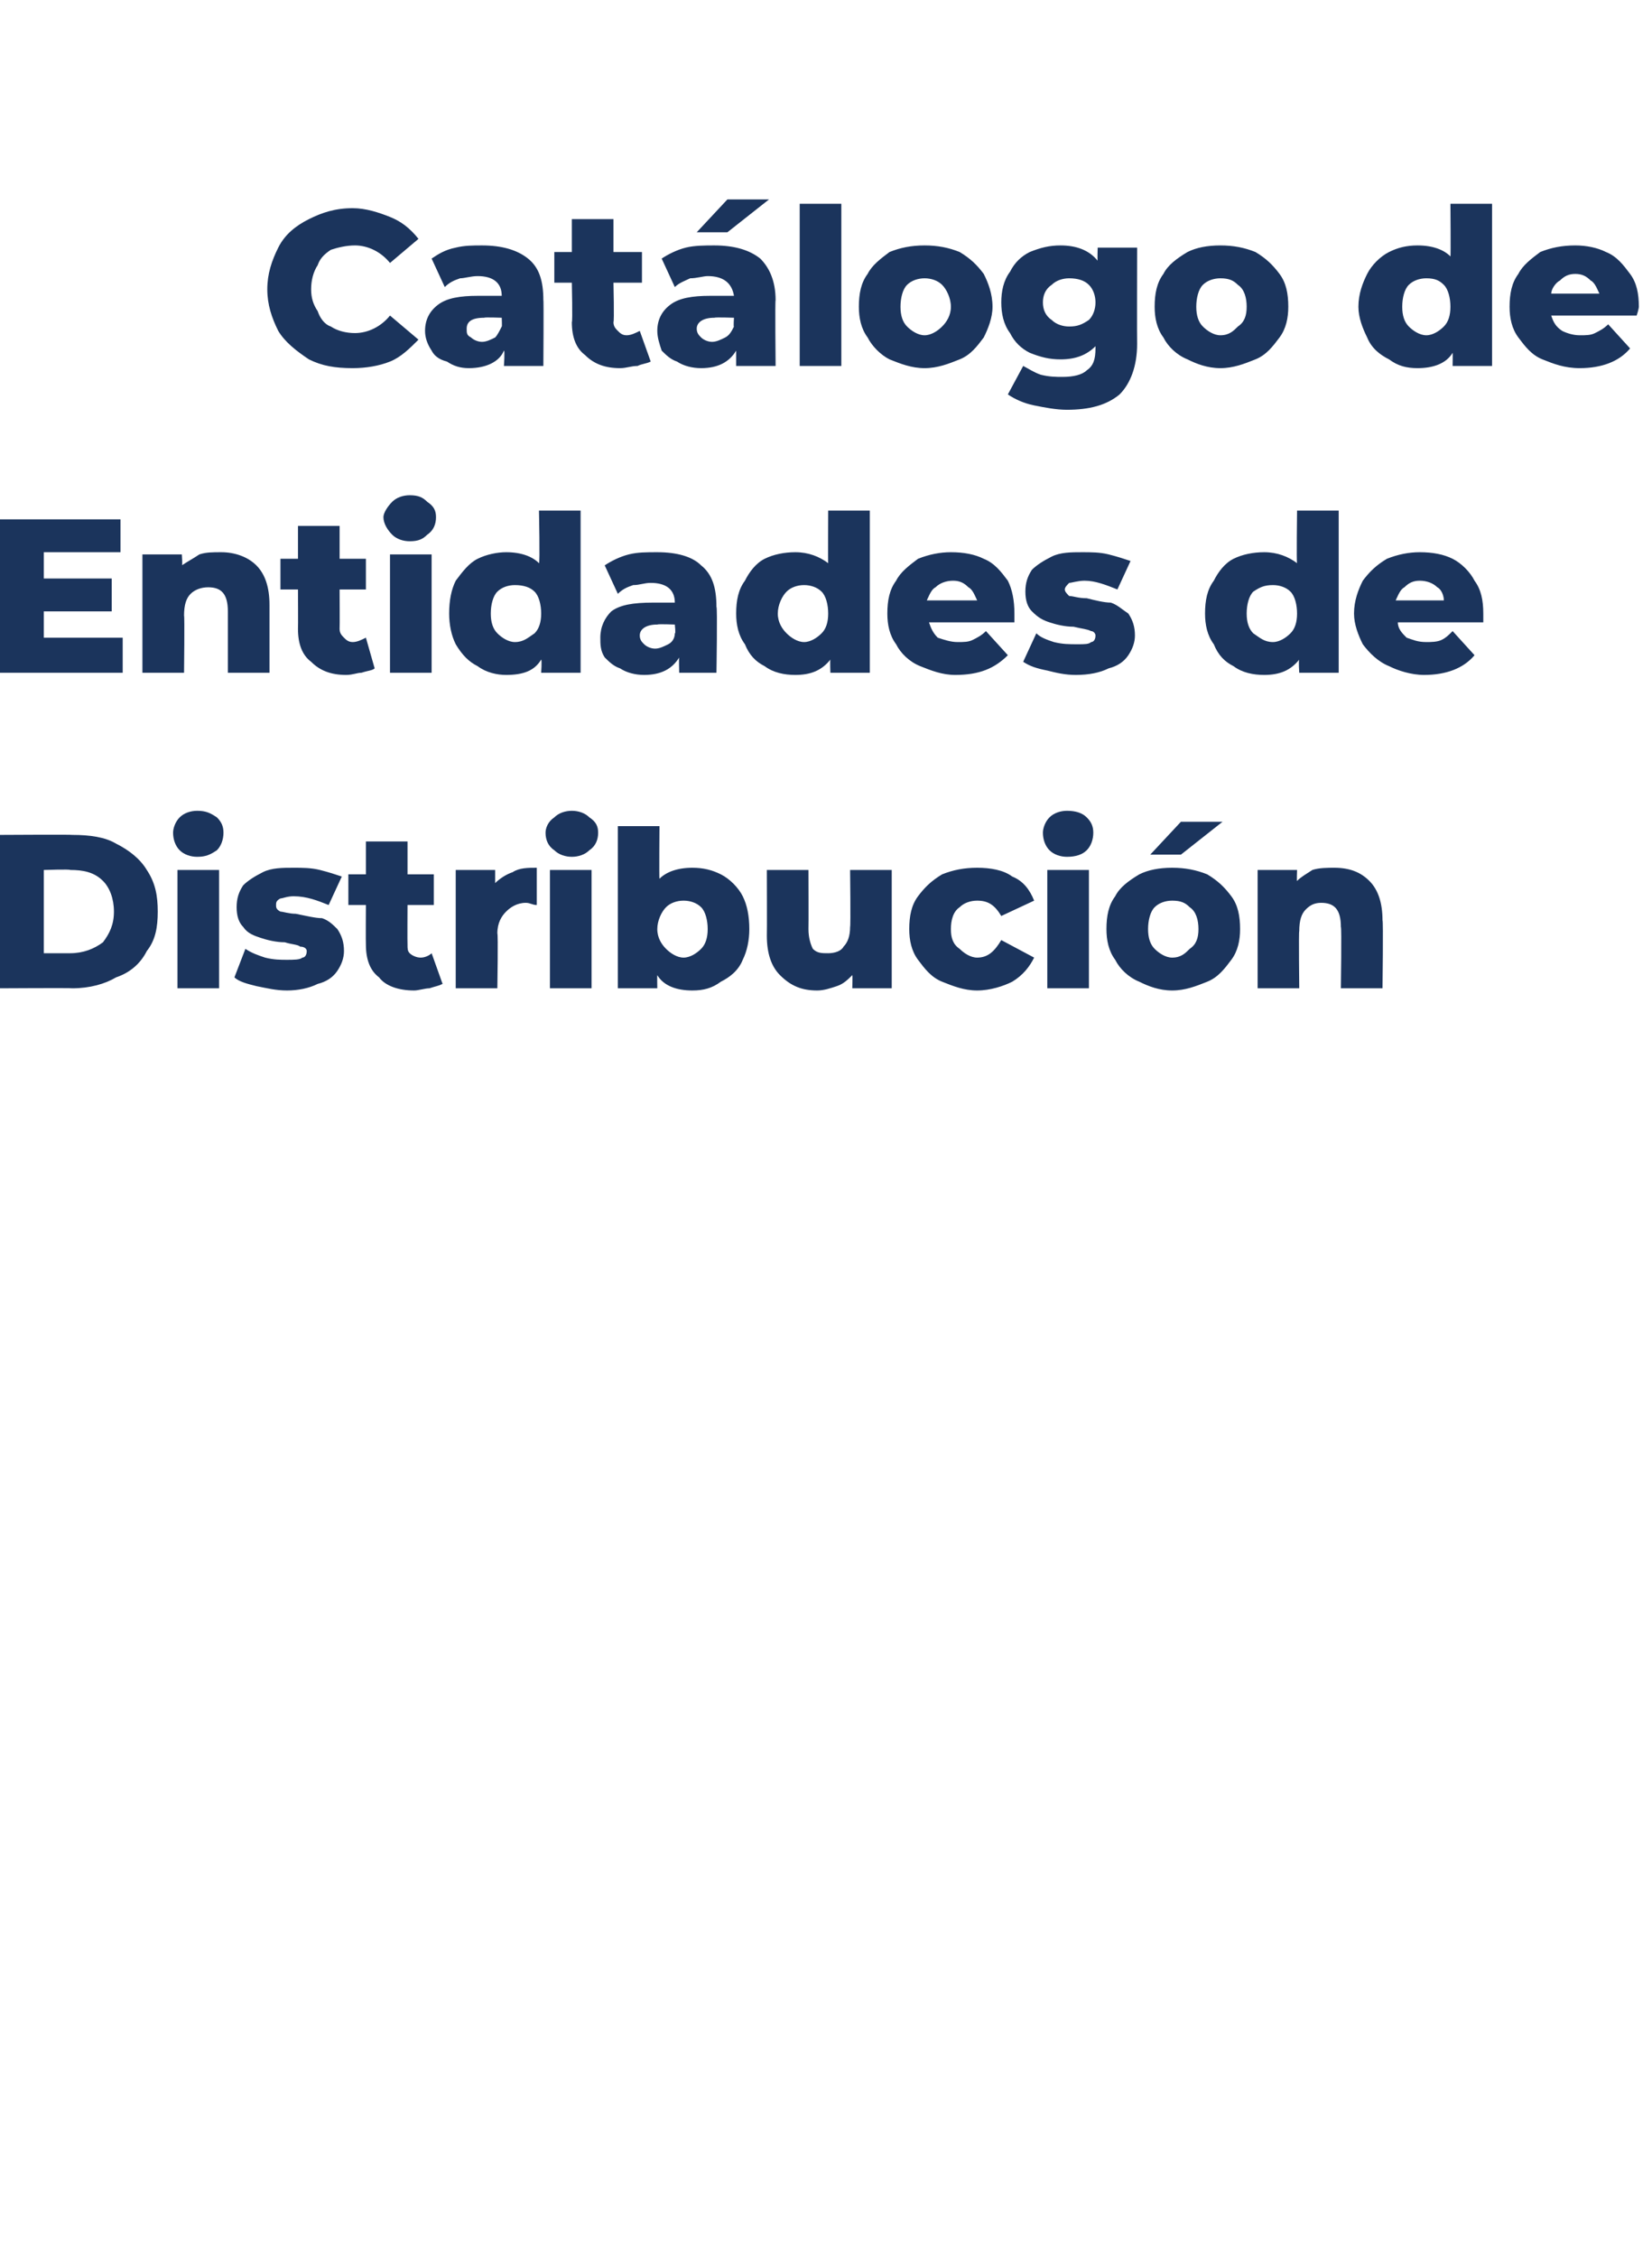
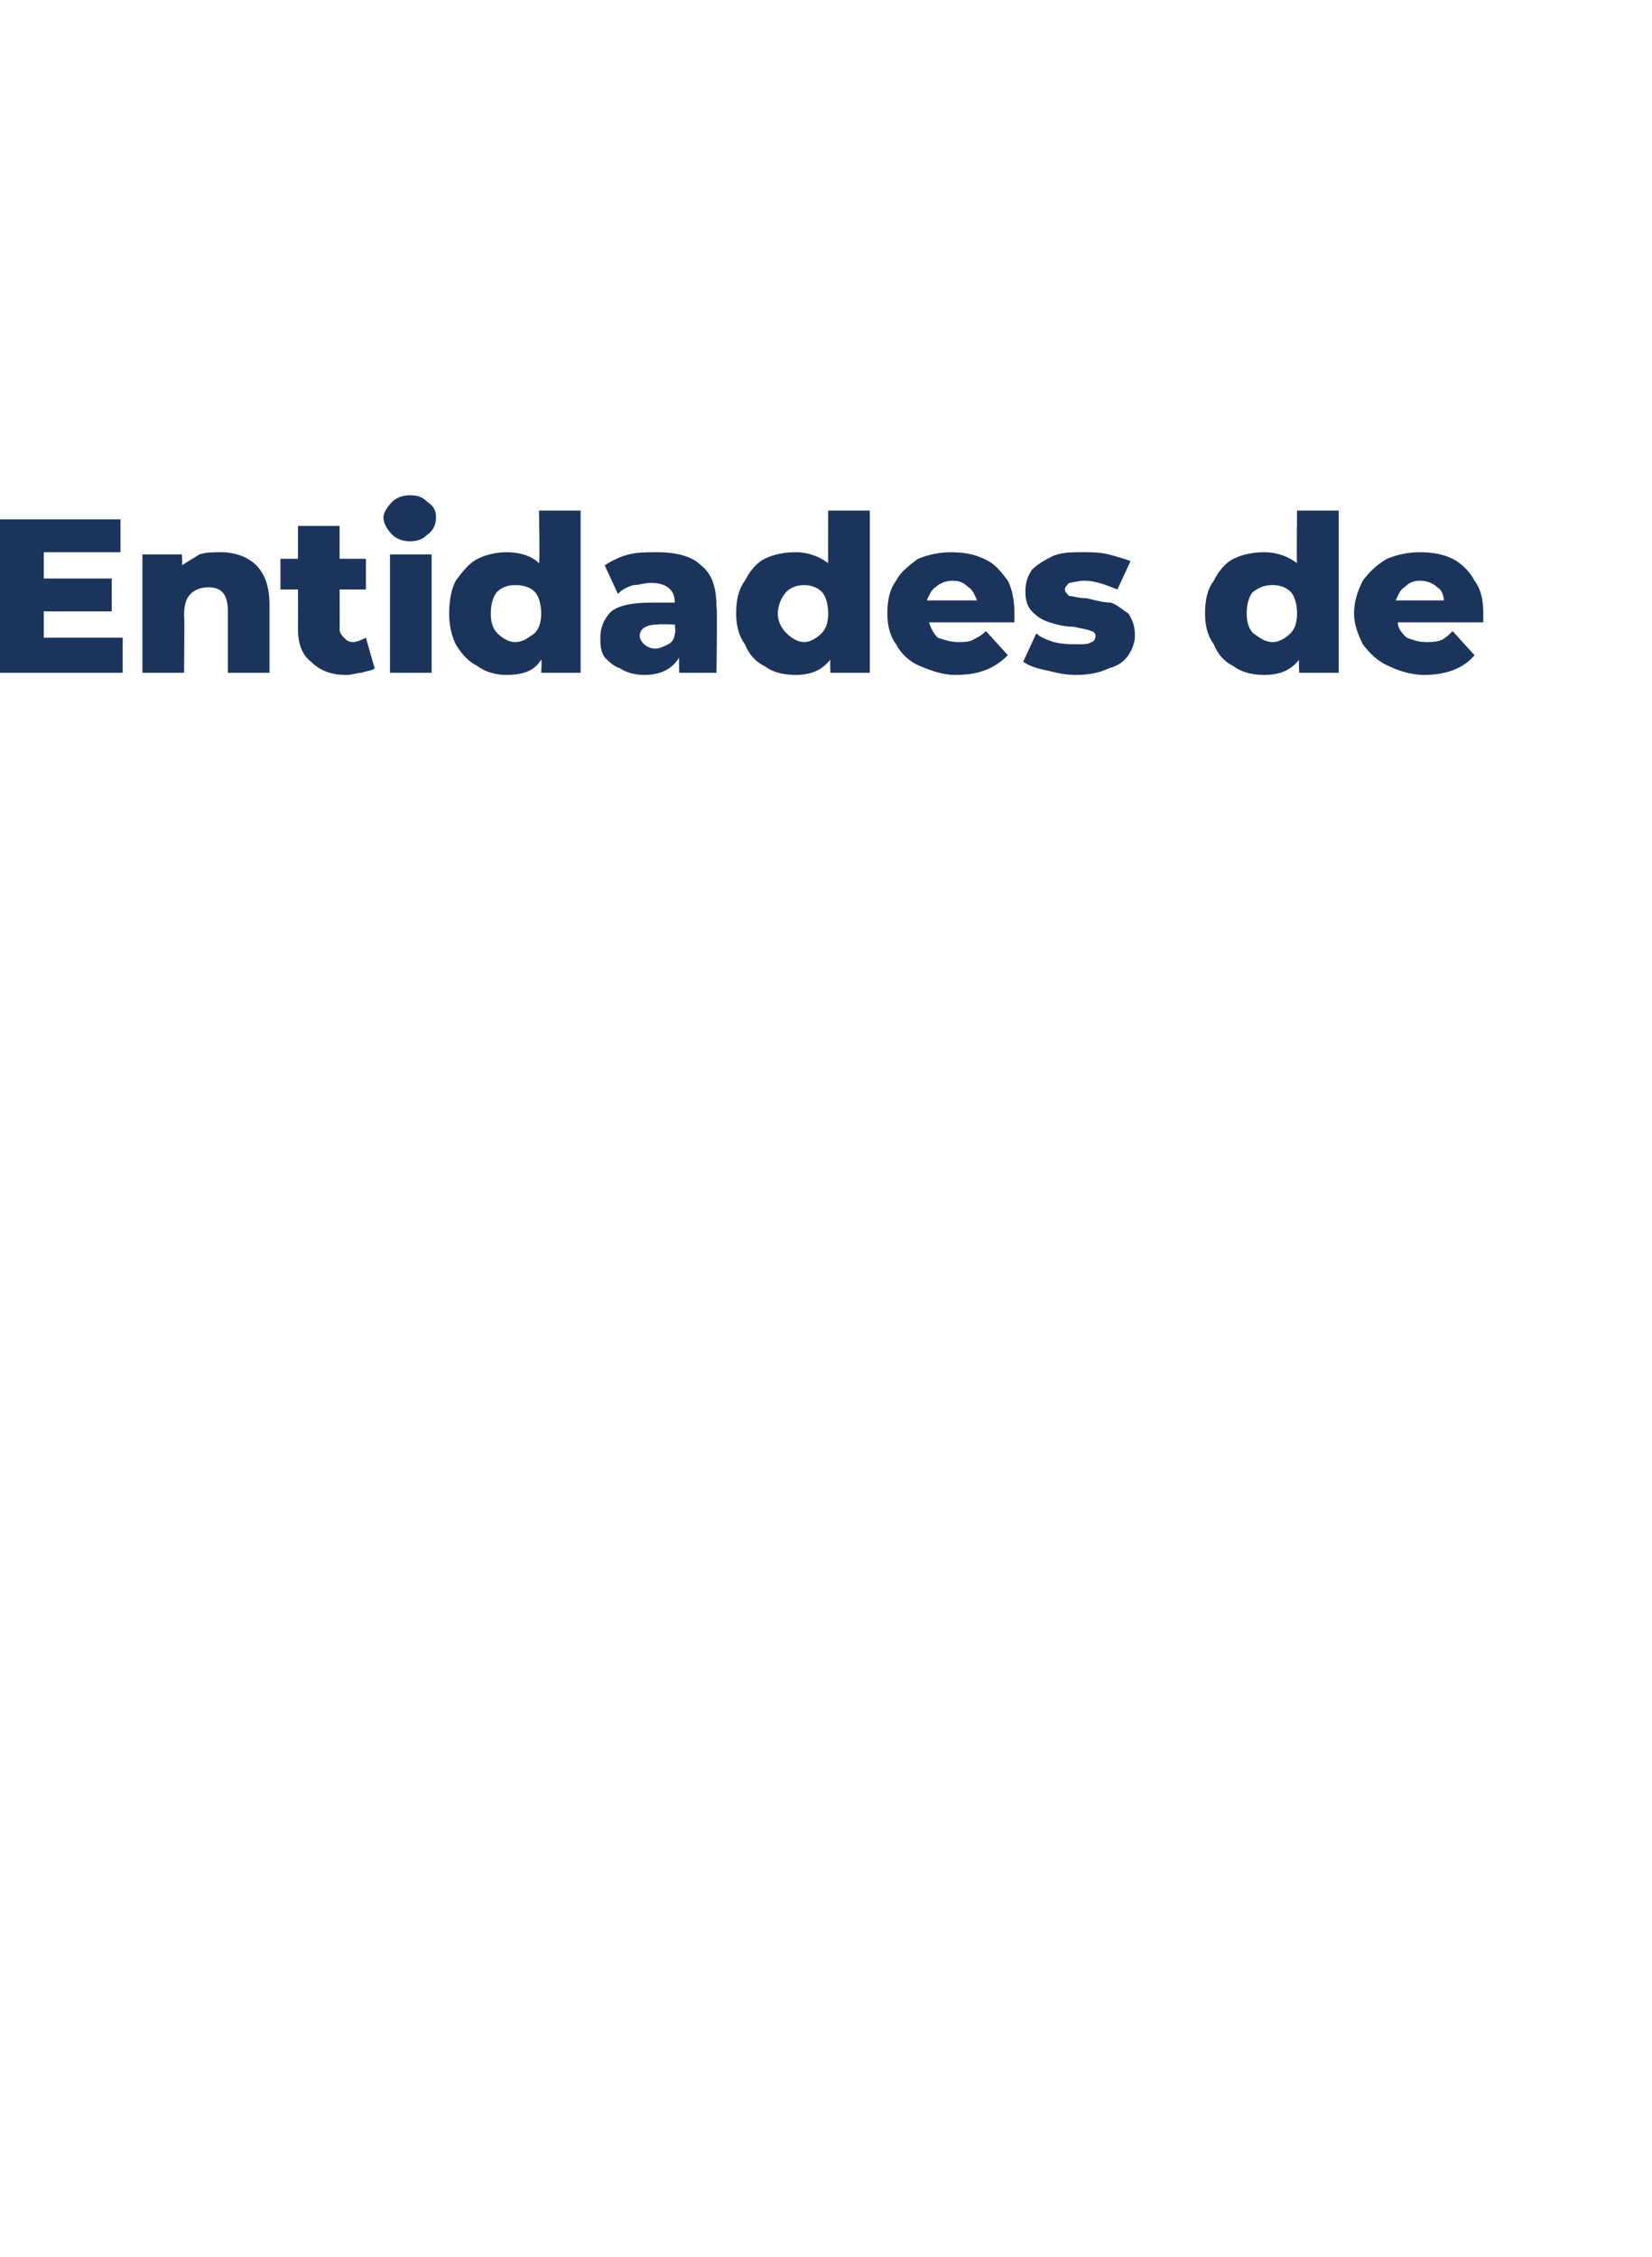
<svg xmlns="http://www.w3.org/2000/svg" xmlns:xlink="http://www.w3.org/1999/xlink" version="1.1" width="75.4px" height="103px" viewBox="0 -7 75.4 103" style="top:-7px">
  <desc> </desc>
  <defs />
  <g id="Polygon93107">
-     <path d="M 0 31.1 C 0 31.1 3.31 31.08 3.3 31.1 C 4.1 31.1 4.8 31.2 5.3 31.5 C 5.9 31.8 6.4 32.2 6.7 32.7 C 7.1 33.3 7.2 33.9 7.2 34.6 C 7.2 35.3 7.1 35.9 6.7 36.4 C 6.4 37 5.9 37.4 5.3 37.6 C 4.8 37.9 4.1 38.1 3.3 38.1 C 3.31 38.08 0 38.1 0 38.1 L 0 31.1 Z M 3.2 36.5 C 3.8 36.5 4.3 36.3 4.7 36 C 5 35.6 5.2 35.2 5.2 34.6 C 5.2 34 5 33.5 4.7 33.2 C 4.3 32.8 3.8 32.7 3.2 32.7 C 3.23 32.66 2 32.7 2 32.7 L 2 36.5 C 2 36.5 3.23 36.5 3.2 36.5 Z M 8.1 32.7 L 10 32.7 L 10 38.1 L 8.1 38.1 L 8.1 32.7 Z M 9 32.1 C 8.7 32.1 8.4 32 8.2 31.8 C 8 31.6 7.9 31.3 7.9 31 C 7.9 30.8 8 30.5 8.2 30.3 C 8.4 30.1 8.7 30 9 30 C 9.4 30 9.6 30.1 9.9 30.3 C 10.1 30.5 10.2 30.7 10.2 31 C 10.2 31.3 10.1 31.6 9.9 31.8 C 9.6 32 9.4 32.1 9 32.1 C 9 32.1 9 32.1 9 32.1 Z M 13.1 38.2 C 12.6 38.2 12.2 38.1 11.7 38 C 11.3 37.9 10.9 37.8 10.7 37.6 C 10.7 37.6 11.2 36.3 11.2 36.3 C 11.5 36.5 11.8 36.6 12.1 36.7 C 12.5 36.8 12.8 36.8 13.1 36.8 C 13.4 36.8 13.7 36.8 13.8 36.7 C 13.9 36.7 14 36.6 14 36.4 C 14 36.3 13.9 36.2 13.7 36.2 C 13.6 36.1 13.3 36.1 13 36 C 12.6 36 12.2 35.9 11.9 35.8 C 11.6 35.7 11.3 35.6 11.1 35.3 C 10.9 35.1 10.8 34.8 10.8 34.4 C 10.8 34 10.9 33.7 11.1 33.4 C 11.3 33.2 11.6 33 12 32.8 C 12.4 32.6 12.9 32.6 13.4 32.6 C 13.8 32.6 14.2 32.6 14.6 32.7 C 15 32.8 15.3 32.9 15.6 33 C 15.6 33 15 34.3 15 34.3 C 14.5 34.1 14 33.9 13.4 33.9 C 13.1 33.9 12.9 34 12.8 34 C 12.6 34.1 12.6 34.2 12.6 34.3 C 12.6 34.4 12.6 34.5 12.8 34.6 C 12.9 34.6 13.2 34.7 13.5 34.7 C 14 34.8 14.4 34.9 14.7 34.9 C 15 35 15.2 35.2 15.4 35.4 C 15.6 35.7 15.7 36 15.7 36.4 C 15.7 36.7 15.6 37 15.4 37.3 C 15.2 37.6 14.9 37.8 14.5 37.9 C 14.1 38.1 13.6 38.2 13.1 38.2 C 13.1 38.2 13.1 38.2 13.1 38.2 Z M 20.2 37.9 C 20 38 19.9 38 19.6 38.1 C 19.4 38.1 19.1 38.2 18.9 38.2 C 18.2 38.2 17.6 38 17.3 37.6 C 16.9 37.3 16.7 36.8 16.7 36.1 C 16.69 36.1 16.7 34.3 16.7 34.3 L 15.9 34.3 L 15.9 32.9 L 16.7 32.9 L 16.7 31.4 L 18.6 31.4 L 18.6 32.9 L 19.8 32.9 L 19.8 34.3 L 18.6 34.3 C 18.6 34.3 18.59 36.08 18.6 36.1 C 18.6 36.3 18.6 36.4 18.7 36.5 C 18.8 36.6 19 36.7 19.2 36.7 C 19.4 36.7 19.6 36.6 19.7 36.5 C 19.7 36.5 20.2 37.9 20.2 37.9 Z M 22.6 33.3 C 22.8 33.1 23.1 32.9 23.4 32.8 C 23.7 32.6 24.1 32.6 24.5 32.6 C 24.5 32.6 24.5 34.3 24.5 34.3 C 24.3 34.3 24.2 34.2 24 34.2 C 23.6 34.2 23.3 34.4 23.1 34.6 C 22.9 34.8 22.7 35.1 22.7 35.6 C 22.74 35.59 22.7 38.1 22.7 38.1 L 20.8 38.1 L 20.8 32.7 L 22.6 32.7 L 22.6 33.3 C 22.6 33.3 22.65 33.31 22.6 33.3 Z M 25.1 32.7 L 27 32.7 L 27 38.1 L 25.1 38.1 L 25.1 32.7 Z M 26.1 32.1 C 25.8 32.1 25.5 32 25.3 31.8 C 25 31.6 24.9 31.3 24.9 31 C 24.9 30.8 25 30.5 25.3 30.3 C 25.5 30.1 25.8 30 26.1 30 C 26.4 30 26.7 30.1 26.9 30.3 C 27.2 30.5 27.3 30.7 27.3 31 C 27.3 31.3 27.2 31.6 26.9 31.8 C 26.7 32 26.4 32.1 26.1 32.1 C 26.1 32.1 26.1 32.1 26.1 32.1 Z M 31.6 32.6 C 32.1 32.6 32.5 32.7 32.9 32.9 C 33.3 33.1 33.7 33.5 33.9 33.9 C 34.1 34.3 34.2 34.8 34.2 35.4 C 34.2 35.9 34.1 36.4 33.9 36.8 C 33.7 37.3 33.3 37.6 32.9 37.8 C 32.5 38.1 32.1 38.2 31.6 38.2 C 30.9 38.2 30.3 38 30 37.5 C 29.99 37.54 30 38.1 30 38.1 L 28.2 38.1 L 28.2 30.7 L 30.1 30.7 C 30.1 30.7 30.08 33.13 30.1 33.1 C 30.4 32.8 30.9 32.6 31.6 32.6 C 31.6 32.6 31.6 32.6 31.6 32.6 Z M 31.2 36.7 C 31.5 36.7 31.8 36.5 32 36.3 C 32.2 36.1 32.3 35.8 32.3 35.4 C 32.3 35 32.2 34.6 32 34.4 C 31.8 34.2 31.5 34.1 31.2 34.1 C 30.9 34.1 30.6 34.2 30.4 34.4 C 30.2 34.6 30 35 30 35.4 C 30 35.8 30.2 36.1 30.4 36.3 C 30.6 36.5 30.9 36.7 31.2 36.7 C 31.2 36.7 31.2 36.7 31.2 36.7 Z M 40.7 32.7 L 40.7 38.1 L 38.9 38.1 C 38.9 38.1 38.92 37.5 38.9 37.5 C 38.7 37.7 38.5 37.9 38.2 38 C 37.9 38.1 37.6 38.2 37.3 38.2 C 36.6 38.2 36.1 38 35.6 37.5 C 35.2 37.1 35 36.5 35 35.7 C 35.01 35.69 35 32.7 35 32.7 L 36.9 32.7 C 36.9 32.7 36.91 35.38 36.9 35.4 C 36.9 35.8 37 36.1 37.1 36.3 C 37.3 36.5 37.5 36.5 37.8 36.5 C 38.1 36.5 38.4 36.4 38.5 36.2 C 38.7 36 38.8 35.7 38.8 35.3 C 38.83 35.27 38.8 32.7 38.8 32.7 L 40.7 32.7 Z M 44.6 38.2 C 44 38.2 43.5 38 43 37.8 C 42.5 37.6 42.2 37.2 41.9 36.8 C 41.6 36.4 41.5 35.9 41.5 35.4 C 41.5 34.8 41.6 34.3 41.9 33.9 C 42.2 33.5 42.5 33.2 43 32.9 C 43.5 32.7 44 32.6 44.6 32.6 C 45.2 32.6 45.8 32.7 46.2 33 C 46.7 33.2 47 33.6 47.2 34.1 C 47.2 34.1 45.7 34.8 45.7 34.8 C 45.4 34.3 45.1 34.1 44.6 34.1 C 44.3 34.1 44 34.2 43.8 34.4 C 43.5 34.6 43.4 35 43.4 35.4 C 43.4 35.8 43.5 36.1 43.8 36.3 C 44 36.5 44.3 36.7 44.6 36.7 C 45.1 36.7 45.4 36.4 45.7 35.9 C 45.7 35.9 47.2 36.7 47.2 36.7 C 47 37.1 46.7 37.5 46.2 37.8 C 45.8 38 45.2 38.2 44.6 38.2 C 44.6 38.2 44.6 38.2 44.6 38.2 Z M 47.8 32.7 L 49.7 32.7 L 49.7 38.1 L 47.8 38.1 L 47.8 32.7 Z M 48.7 32.1 C 48.4 32.1 48.1 32 47.9 31.8 C 47.7 31.6 47.6 31.3 47.6 31 C 47.6 30.8 47.7 30.5 47.9 30.3 C 48.1 30.1 48.4 30 48.7 30 C 49.1 30 49.4 30.1 49.6 30.3 C 49.8 30.5 49.9 30.7 49.9 31 C 49.9 31.3 49.8 31.6 49.6 31.8 C 49.4 32 49.1 32.1 48.7 32.1 C 48.7 32.1 48.7 32.1 48.7 32.1 Z M 53.5 38.2 C 52.9 38.2 52.4 38 52 37.8 C 51.5 37.6 51.1 37.2 50.9 36.8 C 50.6 36.4 50.5 35.9 50.5 35.4 C 50.5 34.8 50.6 34.3 50.9 33.9 C 51.1 33.5 51.5 33.2 52 32.9 C 52.4 32.7 52.9 32.6 53.5 32.6 C 54.1 32.6 54.6 32.7 55.1 32.9 C 55.6 33.2 55.9 33.5 56.2 33.9 C 56.5 34.3 56.6 34.8 56.6 35.4 C 56.6 35.9 56.5 36.4 56.2 36.8 C 55.9 37.2 55.6 37.6 55.1 37.8 C 54.6 38 54.1 38.2 53.5 38.2 C 53.5 38.2 53.5 38.2 53.5 38.2 Z M 53.5 36.7 C 53.9 36.7 54.1 36.5 54.3 36.3 C 54.6 36.1 54.7 35.8 54.7 35.4 C 54.7 35 54.6 34.6 54.3 34.4 C 54.1 34.2 53.9 34.1 53.5 34.1 C 53.2 34.1 52.9 34.2 52.7 34.4 C 52.5 34.6 52.4 35 52.4 35.4 C 52.4 35.8 52.5 36.1 52.7 36.3 C 52.9 36.5 53.2 36.7 53.5 36.7 C 53.5 36.7 53.5 36.7 53.5 36.7 Z M 53.9 30.5 L 55.8 30.5 L 53.9 32 L 52.5 32 L 53.9 30.5 Z M 60.9 32.6 C 61.6 32.6 62.1 32.8 62.5 33.2 C 62.9 33.6 63.1 34.2 63.1 35 C 63.14 34.98 63.1 38.1 63.1 38.1 L 61.2 38.1 C 61.2 38.1 61.24 35.29 61.2 35.3 C 61.2 34.5 60.9 34.2 60.3 34.2 C 60 34.2 59.8 34.3 59.6 34.5 C 59.4 34.7 59.3 35 59.3 35.5 C 59.27 35.46 59.3 38.1 59.3 38.1 L 57.4 38.1 L 57.4 32.7 L 59.2 32.7 C 59.2 32.7 59.18 33.25 59.2 33.2 C 59.4 33 59.6 32.9 59.9 32.7 C 60.2 32.6 60.6 32.6 60.9 32.6 C 60.9 32.6 60.9 32.6 60.9 32.6 Z " stroke="none" fill="#1b345c" />
    <a xlink:href="http://" xlink:show="new" xlink:title="Catálogo de Entidades de Distribución">
      <rect style="fill:transparent;" x="-1" y="29" width="64" height="9" />
    </a>
  </g>
  <g id="Polygon93109">
    <path d="M 5.6 22.1 L 5.6 23.7 L 0 23.7 L 0 16.7 L 5.5 16.7 L 5.5 18.2 L 2 18.2 L 2 19.4 L 5.1 19.4 L 5.1 20.9 L 2 20.9 L 2 22.1 L 5.6 22.1 Z M 10.1 18.2 C 10.7 18.2 11.3 18.4 11.7 18.8 C 12.1 19.2 12.3 19.8 12.3 20.6 C 12.3 20.58 12.3 23.7 12.3 23.7 L 10.4 23.7 C 10.4 23.7 10.4 20.89 10.4 20.9 C 10.4 20.1 10.1 19.8 9.5 19.8 C 9.2 19.8 8.9 19.9 8.7 20.1 C 8.5 20.3 8.4 20.6 8.4 21.1 C 8.43 21.06 8.4 23.7 8.4 23.7 L 6.5 23.7 L 6.5 18.3 L 8.3 18.3 C 8.3 18.3 8.34 18.85 8.3 18.8 C 8.6 18.6 8.8 18.5 9.1 18.3 C 9.4 18.2 9.7 18.2 10.1 18.2 C 10.1 18.2 10.1 18.2 10.1 18.2 Z M 17.1 23.5 C 17 23.6 16.8 23.6 16.5 23.7 C 16.3 23.7 16.1 23.8 15.8 23.8 C 15.1 23.8 14.6 23.6 14.2 23.2 C 13.8 22.9 13.6 22.4 13.6 21.7 C 13.61 21.7 13.6 19.9 13.6 19.9 L 12.8 19.9 L 12.8 18.5 L 13.6 18.5 L 13.6 17 L 15.5 17 L 15.5 18.5 L 16.7 18.5 L 16.7 19.9 L 15.5 19.9 C 15.5 19.9 15.51 21.68 15.5 21.7 C 15.5 21.9 15.6 22 15.7 22.1 C 15.8 22.2 15.9 22.3 16.1 22.3 C 16.3 22.3 16.5 22.2 16.7 22.1 C 16.7 22.1 17.1 23.5 17.1 23.5 Z M 17.8 18.3 L 19.7 18.3 L 19.7 23.7 L 17.8 23.7 L 17.8 18.3 Z M 18.7 17.7 C 18.4 17.7 18.1 17.6 17.9 17.4 C 17.7 17.2 17.5 16.9 17.5 16.6 C 17.5 16.4 17.7 16.1 17.9 15.9 C 18.1 15.7 18.4 15.6 18.7 15.6 C 19.1 15.6 19.3 15.7 19.5 15.9 C 19.8 16.1 19.9 16.3 19.9 16.6 C 19.9 16.9 19.8 17.2 19.5 17.4 C 19.3 17.6 19.1 17.7 18.7 17.7 C 18.7 17.7 18.7 17.7 18.7 17.7 Z M 26.5 16.3 L 26.5 23.7 L 24.7 23.7 C 24.7 23.7 24.74 23.14 24.7 23.1 C 24.4 23.6 23.9 23.8 23.1 23.8 C 22.7 23.8 22.2 23.7 21.8 23.4 C 21.4 23.2 21.1 22.9 20.8 22.4 C 20.6 22 20.5 21.5 20.5 21 C 20.5 20.4 20.6 19.9 20.8 19.5 C 21.1 19.1 21.4 18.7 21.8 18.5 C 22.2 18.3 22.7 18.2 23.1 18.2 C 23.8 18.2 24.3 18.4 24.6 18.7 C 24.65 18.73 24.6 16.3 24.6 16.3 L 26.5 16.3 Z M 23.5 22.3 C 23.9 22.3 24.1 22.1 24.4 21.9 C 24.6 21.7 24.7 21.4 24.7 21 C 24.7 20.6 24.6 20.2 24.4 20 C 24.2 19.8 23.9 19.7 23.5 19.7 C 23.2 19.7 22.9 19.8 22.7 20 C 22.5 20.2 22.4 20.6 22.4 21 C 22.4 21.4 22.5 21.7 22.7 21.9 C 22.9 22.1 23.2 22.3 23.5 22.3 C 23.5 22.3 23.5 22.3 23.5 22.3 Z M 30 18.2 C 30.9 18.2 31.6 18.4 32 18.8 C 32.5 19.2 32.7 19.8 32.7 20.7 C 32.75 20.67 32.7 23.7 32.7 23.7 L 31 23.7 C 31 23.7 30.98 22.98 31 23 C 30.7 23.5 30.2 23.8 29.4 23.8 C 29 23.8 28.6 23.7 28.3 23.5 C 28 23.4 27.8 23.2 27.6 23 C 27.4 22.7 27.4 22.4 27.4 22.1 C 27.4 21.6 27.6 21.2 27.9 20.9 C 28.3 20.6 28.9 20.5 29.8 20.5 C 29.8 20.5 30.8 20.5 30.8 20.5 C 30.8 19.9 30.4 19.6 29.7 19.6 C 29.4 19.6 29.2 19.7 28.9 19.7 C 28.6 19.8 28.4 19.9 28.2 20.1 C 28.2 20.1 27.6 18.8 27.6 18.8 C 27.9 18.6 28.3 18.4 28.7 18.3 C 29.1 18.2 29.5 18.2 30 18.2 C 30 18.2 30 18.2 30 18.2 Z M 29.9 22.6 C 30.1 22.6 30.3 22.5 30.5 22.4 C 30.7 22.3 30.8 22.1 30.8 21.9 C 30.85 21.94 30.8 21.5 30.8 21.5 C 30.8 21.5 30.03 21.47 30 21.5 C 29.5 21.5 29.2 21.7 29.2 22 C 29.2 22.2 29.3 22.3 29.4 22.4 C 29.5 22.5 29.7 22.6 29.9 22.6 C 29.9 22.6 29.9 22.6 29.9 22.6 Z M 39.7 16.3 L 39.7 23.7 L 37.9 23.7 C 37.9 23.7 37.88 23.14 37.9 23.1 C 37.5 23.6 37 23.8 36.3 23.8 C 35.8 23.8 35.3 23.7 34.9 23.4 C 34.5 23.2 34.2 22.9 34 22.4 C 33.7 22 33.6 21.5 33.6 21 C 33.6 20.4 33.7 19.9 34 19.5 C 34.2 19.1 34.5 18.7 34.9 18.5 C 35.3 18.3 35.8 18.2 36.3 18.2 C 36.9 18.2 37.4 18.4 37.8 18.7 C 37.79 18.73 37.8 16.3 37.8 16.3 L 39.7 16.3 Z M 36.7 22.3 C 37 22.3 37.3 22.1 37.5 21.9 C 37.7 21.7 37.8 21.4 37.8 21 C 37.8 20.6 37.7 20.2 37.5 20 C 37.3 19.8 37 19.7 36.7 19.7 C 36.4 19.7 36.1 19.8 35.9 20 C 35.7 20.2 35.5 20.6 35.5 21 C 35.5 21.4 35.7 21.7 35.9 21.9 C 36.1 22.1 36.4 22.3 36.7 22.3 C 36.7 22.3 36.7 22.3 36.7 22.3 Z M 46.3 21 C 46.3 21 46.3 21.1 46.3 21.4 C 46.3 21.4 42.4 21.4 42.4 21.4 C 42.5 21.7 42.6 21.9 42.8 22.1 C 43.1 22.2 43.4 22.3 43.7 22.3 C 44 22.3 44.2 22.3 44.4 22.2 C 44.6 22.1 44.8 22 45 21.8 C 45 21.8 46 22.9 46 22.9 C 45.4 23.5 44.7 23.8 43.6 23.8 C 43 23.8 42.5 23.6 42 23.4 C 41.5 23.2 41.1 22.8 40.9 22.4 C 40.6 22 40.5 21.5 40.5 21 C 40.5 20.4 40.6 19.9 40.9 19.5 C 41.1 19.1 41.5 18.8 41.9 18.5 C 42.4 18.3 42.9 18.2 43.4 18.2 C 44 18.2 44.5 18.3 44.9 18.5 C 45.4 18.7 45.7 19.1 46 19.5 C 46.2 19.9 46.3 20.4 46.3 21 C 46.3 21 46.3 21 46.3 21 Z M 43.5 19.5 C 43.2 19.5 42.9 19.6 42.7 19.8 C 42.5 19.9 42.4 20.2 42.3 20.4 C 42.3 20.4 44.6 20.4 44.6 20.4 C 44.5 20.2 44.4 19.9 44.2 19.8 C 44 19.6 43.8 19.5 43.5 19.5 C 43.5 19.5 43.5 19.5 43.5 19.5 Z M 49.1 23.8 C 48.6 23.8 48.2 23.7 47.8 23.6 C 47.3 23.5 47 23.4 46.7 23.2 C 46.7 23.2 47.3 21.9 47.3 21.9 C 47.5 22.1 47.8 22.2 48.1 22.3 C 48.5 22.4 48.8 22.4 49.2 22.4 C 49.5 22.4 49.7 22.4 49.8 22.3 C 49.9 22.3 50 22.2 50 22 C 50 21.9 49.9 21.8 49.8 21.8 C 49.6 21.7 49.4 21.7 49 21.6 C 48.6 21.6 48.2 21.5 47.9 21.4 C 47.6 21.3 47.4 21.2 47.1 20.9 C 46.9 20.7 46.8 20.4 46.8 20 C 46.8 19.6 46.9 19.3 47.1 19 C 47.3 18.8 47.6 18.6 48 18.4 C 48.4 18.2 48.9 18.2 49.4 18.2 C 49.8 18.2 50.2 18.2 50.6 18.3 C 51 18.4 51.3 18.5 51.6 18.6 C 51.6 18.6 51 19.9 51 19.9 C 50.5 19.7 50 19.5 49.5 19.5 C 49.2 19.5 48.9 19.6 48.8 19.6 C 48.7 19.7 48.6 19.8 48.6 19.9 C 48.6 20 48.7 20.1 48.8 20.2 C 49 20.2 49.2 20.3 49.6 20.3 C 50 20.4 50.4 20.5 50.7 20.5 C 51 20.6 51.2 20.8 51.5 21 C 51.7 21.3 51.8 21.6 51.8 22 C 51.8 22.3 51.7 22.6 51.5 22.9 C 51.3 23.2 51 23.4 50.6 23.5 C 50.2 23.7 49.7 23.8 49.1 23.8 C 49.1 23.8 49.1 23.8 49.1 23.8 Z M 61.1 16.3 L 61.1 23.7 L 59.3 23.7 C 59.3 23.7 59.26 23.14 59.3 23.1 C 58.9 23.6 58.4 23.8 57.7 23.8 C 57.2 23.8 56.7 23.7 56.3 23.4 C 55.9 23.2 55.6 22.9 55.4 22.4 C 55.1 22 55 21.5 55 21 C 55 20.4 55.1 19.9 55.4 19.5 C 55.6 19.1 55.9 18.7 56.3 18.5 C 56.7 18.3 57.2 18.2 57.7 18.2 C 58.3 18.2 58.8 18.4 59.2 18.7 C 59.17 18.73 59.2 16.3 59.2 16.3 L 61.1 16.3 Z M 58.1 22.3 C 58.4 22.3 58.7 22.1 58.9 21.9 C 59.1 21.7 59.2 21.4 59.2 21 C 59.2 20.6 59.1 20.2 58.9 20 C 58.7 19.8 58.4 19.7 58.1 19.7 C 57.7 19.7 57.5 19.8 57.2 20 C 57 20.2 56.9 20.6 56.9 21 C 56.9 21.4 57 21.7 57.2 21.9 C 57.5 22.1 57.7 22.3 58.1 22.3 C 58.1 22.3 58.1 22.3 58.1 22.3 Z M 67.7 21 C 67.7 21 67.7 21.1 67.7 21.4 C 67.7 21.4 63.8 21.4 63.8 21.4 C 63.8 21.7 64 21.9 64.2 22.1 C 64.5 22.2 64.7 22.3 65.1 22.3 C 65.3 22.3 65.6 22.3 65.8 22.2 C 66 22.1 66.1 22 66.3 21.8 C 66.3 21.8 67.3 22.9 67.3 22.9 C 66.8 23.5 66 23.8 65 23.8 C 64.4 23.8 63.8 23.6 63.4 23.4 C 62.9 23.2 62.5 22.8 62.2 22.4 C 62 22 61.8 21.5 61.8 21 C 61.8 20.4 62 19.9 62.2 19.5 C 62.5 19.1 62.8 18.8 63.3 18.5 C 63.8 18.3 64.3 18.2 64.8 18.2 C 65.4 18.2 65.9 18.3 66.3 18.5 C 66.7 18.7 67.1 19.1 67.3 19.5 C 67.6 19.9 67.7 20.4 67.7 21 C 67.7 21 67.7 21 67.7 21 Z M 64.8 19.5 C 64.5 19.5 64.3 19.6 64.1 19.8 C 63.9 19.9 63.8 20.2 63.7 20.4 C 63.7 20.4 65.9 20.4 65.9 20.4 C 65.9 20.2 65.8 19.9 65.6 19.8 C 65.4 19.6 65.1 19.5 64.8 19.5 C 64.8 19.5 64.8 19.5 64.8 19.5 Z " stroke="none" fill="#1b345c" />
    <a xlink:href="http://" xlink:show="new" xlink:title="Catálogo de Entidades de Distribución">
-       <rect style="fill:transparent;" x="-1" y="15" width="69" height="9" />
-     </a>
+       </a>
  </g>
  <g id="Polygon93111">
-     <path d="M 16.1 9.8 C 15.3 9.8 14.7 9.7 14.1 9.4 C 13.5 9 13 8.6 12.7 8.1 C 12.4 7.5 12.2 6.9 12.2 6.2 C 12.2 5.5 12.4 4.9 12.7 4.3 C 13 3.7 13.5 3.3 14.1 3 C 14.7 2.7 15.3 2.5 16.1 2.5 C 16.7 2.5 17.3 2.7 17.8 2.9 C 18.3 3.1 18.7 3.4 19.1 3.9 C 19.1 3.9 17.8 5 17.8 5 C 17.4 4.5 16.8 4.2 16.2 4.2 C 15.8 4.2 15.4 4.3 15.1 4.4 C 14.8 4.6 14.6 4.8 14.5 5.1 C 14.3 5.4 14.2 5.8 14.2 6.2 C 14.2 6.6 14.3 6.9 14.5 7.2 C 14.6 7.5 14.8 7.8 15.1 7.9 C 15.4 8.1 15.8 8.2 16.2 8.2 C 16.8 8.2 17.4 7.9 17.8 7.4 C 17.8 7.4 19.1 8.5 19.1 8.5 C 18.7 8.9 18.3 9.3 17.8 9.5 C 17.3 9.7 16.7 9.8 16.1 9.8 C 16.1 9.8 16.1 9.8 16.1 9.8 Z M 22 4.2 C 22.9 4.2 23.6 4.4 24.1 4.8 C 24.6 5.2 24.8 5.8 24.8 6.7 C 24.82 6.67 24.8 9.7 24.8 9.7 L 23 9.7 C 23 9.7 23.05 8.98 23 9 C 22.8 9.5 22.2 9.8 21.4 9.8 C 21 9.8 20.7 9.7 20.4 9.5 C 20 9.4 19.8 9.2 19.7 9 C 19.5 8.7 19.4 8.4 19.4 8.1 C 19.4 7.6 19.6 7.2 20 6.9 C 20.4 6.6 21 6.5 21.8 6.5 C 21.8 6.5 22.9 6.5 22.9 6.5 C 22.9 5.9 22.5 5.6 21.8 5.6 C 21.5 5.6 21.2 5.7 21 5.7 C 20.7 5.8 20.5 5.9 20.3 6.1 C 20.3 6.1 19.7 4.8 19.7 4.8 C 20 4.6 20.3 4.4 20.8 4.3 C 21.2 4.2 21.6 4.2 22 4.2 C 22 4.2 22 4.2 22 4.2 Z M 22 8.6 C 22.2 8.6 22.4 8.5 22.6 8.4 C 22.7 8.3 22.8 8.1 22.9 7.9 C 22.92 7.94 22.9 7.5 22.9 7.5 C 22.9 7.5 22.1 7.47 22.1 7.5 C 21.5 7.5 21.3 7.7 21.3 8 C 21.3 8.2 21.3 8.3 21.5 8.4 C 21.6 8.5 21.8 8.6 22 8.6 C 22 8.6 22 8.6 22 8.6 Z M 29.7 9.5 C 29.5 9.6 29.3 9.6 29.1 9.7 C 28.8 9.7 28.6 9.8 28.3 9.8 C 27.6 9.8 27.1 9.6 26.7 9.2 C 26.3 8.9 26.1 8.4 26.1 7.7 C 26.14 7.7 26.1 5.9 26.1 5.9 L 25.3 5.9 L 25.3 4.5 L 26.1 4.5 L 26.1 3 L 28 3 L 28 4.5 L 29.3 4.5 L 29.3 5.9 L 28 5.9 C 28 5.9 28.04 7.68 28 7.7 C 28 7.9 28.1 8 28.2 8.1 C 28.3 8.2 28.4 8.3 28.6 8.3 C 28.8 8.3 29 8.2 29.2 8.1 C 29.2 8.1 29.7 9.5 29.7 9.5 Z M 32.6 4.2 C 33.5 4.2 34.2 4.4 34.7 4.8 C 35.1 5.2 35.4 5.8 35.4 6.7 C 35.37 6.67 35.4 9.7 35.4 9.7 L 33.6 9.7 C 33.6 9.7 33.6 8.98 33.6 9 C 33.3 9.5 32.8 9.8 32 9.8 C 31.6 9.8 31.2 9.7 30.9 9.5 C 30.6 9.4 30.4 9.2 30.2 9 C 30.1 8.7 30 8.4 30 8.1 C 30 7.6 30.2 7.2 30.6 6.9 C 31 6.6 31.6 6.5 32.4 6.5 C 32.4 6.5 33.5 6.5 33.5 6.5 C 33.4 5.9 33 5.6 32.3 5.6 C 32.1 5.6 31.8 5.7 31.5 5.7 C 31.3 5.8 31 5.9 30.8 6.1 C 30.8 6.1 30.2 4.8 30.2 4.8 C 30.5 4.6 30.9 4.4 31.3 4.3 C 31.7 4.2 32.2 4.2 32.6 4.2 C 32.6 4.2 32.6 4.2 32.6 4.2 Z M 32.5 8.6 C 32.7 8.6 32.9 8.5 33.1 8.4 C 33.3 8.3 33.4 8.1 33.5 7.9 C 33.47 7.94 33.5 7.5 33.5 7.5 C 33.5 7.5 32.65 7.47 32.6 7.5 C 32.1 7.5 31.8 7.7 31.8 8 C 31.8 8.2 31.9 8.3 32 8.4 C 32.1 8.5 32.3 8.6 32.5 8.6 C 32.5 8.6 32.5 8.6 32.5 8.6 Z M 33.2 2.1 L 35.1 2.1 L 33.2 3.6 L 31.8 3.6 L 33.2 2.1 Z M 36.5 2.3 L 38.4 2.3 L 38.4 9.7 L 36.5 9.7 L 36.5 2.3 Z M 42.2 9.8 C 41.6 9.8 41.1 9.6 40.6 9.4 C 40.2 9.2 39.8 8.8 39.6 8.4 C 39.3 8 39.2 7.5 39.2 7 C 39.2 6.4 39.3 5.9 39.6 5.5 C 39.8 5.1 40.2 4.8 40.6 4.5 C 41.1 4.3 41.6 4.2 42.2 4.2 C 42.8 4.2 43.3 4.3 43.8 4.5 C 44.3 4.8 44.6 5.1 44.9 5.5 C 45.1 5.9 45.3 6.4 45.3 7 C 45.3 7.5 45.1 8 44.9 8.4 C 44.6 8.8 44.3 9.2 43.8 9.4 C 43.3 9.6 42.8 9.8 42.2 9.8 C 42.2 9.8 42.2 9.8 42.2 9.8 Z M 42.2 8.3 C 42.5 8.3 42.8 8.1 43 7.9 C 43.2 7.7 43.4 7.4 43.4 7 C 43.4 6.6 43.2 6.2 43 6 C 42.8 5.8 42.5 5.7 42.2 5.7 C 41.9 5.7 41.6 5.8 41.4 6 C 41.2 6.2 41.1 6.6 41.1 7 C 41.1 7.4 41.2 7.7 41.4 7.9 C 41.6 8.1 41.9 8.3 42.2 8.3 C 42.2 8.3 42.2 8.3 42.2 8.3 Z M 51.9 4.3 C 51.9 4.3 51.89 8.69 51.9 8.7 C 51.9 9.7 51.6 10.5 51.1 11 C 50.5 11.5 49.7 11.7 48.7 11.7 C 48.2 11.7 47.7 11.6 47.2 11.5 C 46.7 11.4 46.3 11.2 46 11 C 46 11 46.7 9.7 46.7 9.7 C 46.9 9.8 47.2 10 47.5 10.1 C 47.9 10.2 48.2 10.2 48.5 10.2 C 49 10.2 49.4 10.1 49.6 9.9 C 49.9 9.7 50 9.4 50 8.9 C 50 8.9 50 8.8 50 8.8 C 49.6 9.2 49.1 9.4 48.4 9.4 C 47.9 9.4 47.5 9.3 47 9.1 C 46.6 8.9 46.3 8.6 46.1 8.2 C 45.8 7.8 45.7 7.3 45.7 6.8 C 45.7 6.3 45.8 5.8 46.1 5.4 C 46.3 5 46.6 4.7 47 4.5 C 47.5 4.3 47.9 4.2 48.4 4.2 C 49.1 4.2 49.7 4.4 50.1 4.9 C 50.08 4.92 50.1 4.3 50.1 4.3 L 51.9 4.3 Z M 48.8 7.9 C 49.2 7.9 49.4 7.8 49.7 7.6 C 49.9 7.4 50 7.1 50 6.8 C 50 6.5 49.9 6.2 49.7 6 C 49.5 5.8 49.2 5.7 48.8 5.7 C 48.5 5.7 48.2 5.8 48 6 C 47.7 6.2 47.6 6.5 47.6 6.8 C 47.6 7.1 47.7 7.4 48 7.6 C 48.2 7.8 48.5 7.9 48.8 7.9 C 48.8 7.9 48.8 7.9 48.8 7.9 Z M 55.7 9.8 C 55.1 9.8 54.6 9.6 54.2 9.4 C 53.7 9.2 53.3 8.8 53.1 8.4 C 52.8 8 52.7 7.5 52.7 7 C 52.7 6.4 52.8 5.9 53.1 5.5 C 53.3 5.1 53.7 4.8 54.2 4.5 C 54.6 4.3 55.1 4.2 55.7 4.2 C 56.3 4.2 56.8 4.3 57.3 4.5 C 57.8 4.8 58.1 5.1 58.4 5.5 C 58.7 5.9 58.8 6.4 58.8 7 C 58.8 7.5 58.7 8 58.4 8.4 C 58.1 8.8 57.8 9.2 57.3 9.4 C 56.8 9.6 56.3 9.8 55.7 9.8 C 55.7 9.8 55.7 9.8 55.7 9.8 Z M 55.7 8.3 C 56.1 8.3 56.3 8.1 56.5 7.9 C 56.8 7.7 56.9 7.4 56.9 7 C 56.9 6.6 56.8 6.2 56.5 6 C 56.3 5.8 56.1 5.7 55.7 5.7 C 55.4 5.7 55.1 5.8 54.9 6 C 54.7 6.2 54.6 6.6 54.6 7 C 54.6 7.4 54.7 7.7 54.9 7.9 C 55.1 8.1 55.4 8.3 55.7 8.3 C 55.7 8.3 55.7 8.3 55.7 8.3 Z M 68.1 2.3 L 68.1 9.7 L 66.3 9.7 C 66.3 9.7 66.31 9.14 66.3 9.1 C 66 9.6 65.4 9.8 64.7 9.8 C 64.2 9.8 63.8 9.7 63.4 9.4 C 63 9.2 62.6 8.9 62.4 8.4 C 62.2 8 62 7.5 62 7 C 62 6.4 62.2 5.9 62.4 5.5 C 62.6 5.1 63 4.7 63.4 4.5 C 63.8 4.3 64.2 4.2 64.7 4.2 C 65.4 4.2 65.9 4.4 66.2 4.7 C 66.22 4.73 66.2 2.3 66.2 2.3 L 68.1 2.3 Z M 65.1 8.3 C 65.4 8.3 65.7 8.1 65.9 7.9 C 66.1 7.7 66.2 7.4 66.2 7 C 66.2 6.6 66.1 6.2 65.9 6 C 65.7 5.8 65.5 5.7 65.1 5.7 C 64.8 5.7 64.5 5.8 64.3 6 C 64.1 6.2 64 6.6 64 7 C 64 7.4 64.1 7.7 64.3 7.9 C 64.5 8.1 64.8 8.3 65.1 8.3 C 65.1 8.3 65.1 8.3 65.1 8.3 Z M 74.8 7 C 74.8 7 74.8 7.1 74.7 7.4 C 74.7 7.4 70.8 7.4 70.8 7.4 C 70.9 7.7 71 7.9 71.3 8.1 C 71.5 8.2 71.8 8.3 72.1 8.3 C 72.4 8.3 72.6 8.3 72.8 8.2 C 73 8.1 73.2 8 73.4 7.8 C 73.4 7.8 74.4 8.9 74.4 8.9 C 73.9 9.5 73.1 9.8 72.1 9.8 C 71.4 9.8 70.9 9.6 70.4 9.4 C 69.9 9.2 69.6 8.8 69.3 8.4 C 69 8 68.9 7.5 68.9 7 C 68.9 6.4 69 5.9 69.3 5.5 C 69.5 5.1 69.9 4.8 70.3 4.5 C 70.8 4.3 71.3 4.2 71.9 4.2 C 72.4 4.2 72.9 4.3 73.3 4.5 C 73.8 4.7 74.1 5.1 74.4 5.5 C 74.7 5.9 74.8 6.4 74.8 7 C 74.8 7 74.8 7 74.8 7 Z M 71.9 5.5 C 71.6 5.5 71.4 5.6 71.2 5.8 C 71 5.9 70.8 6.2 70.8 6.4 C 70.8 6.4 73 6.4 73 6.4 C 72.9 6.2 72.8 5.9 72.6 5.8 C 72.4 5.6 72.2 5.5 71.9 5.5 C 71.9 5.5 71.9 5.5 71.9 5.5 Z " stroke="none" fill="#1b345c" />
    <a xlink:href="http://" xlink:show="new" xlink:title="Catálogo de Entidades de Distribución">
      <rect style="fill:transparent;" x="11" y="1" width="64" height="11" />
    </a>
  </g>
</svg>